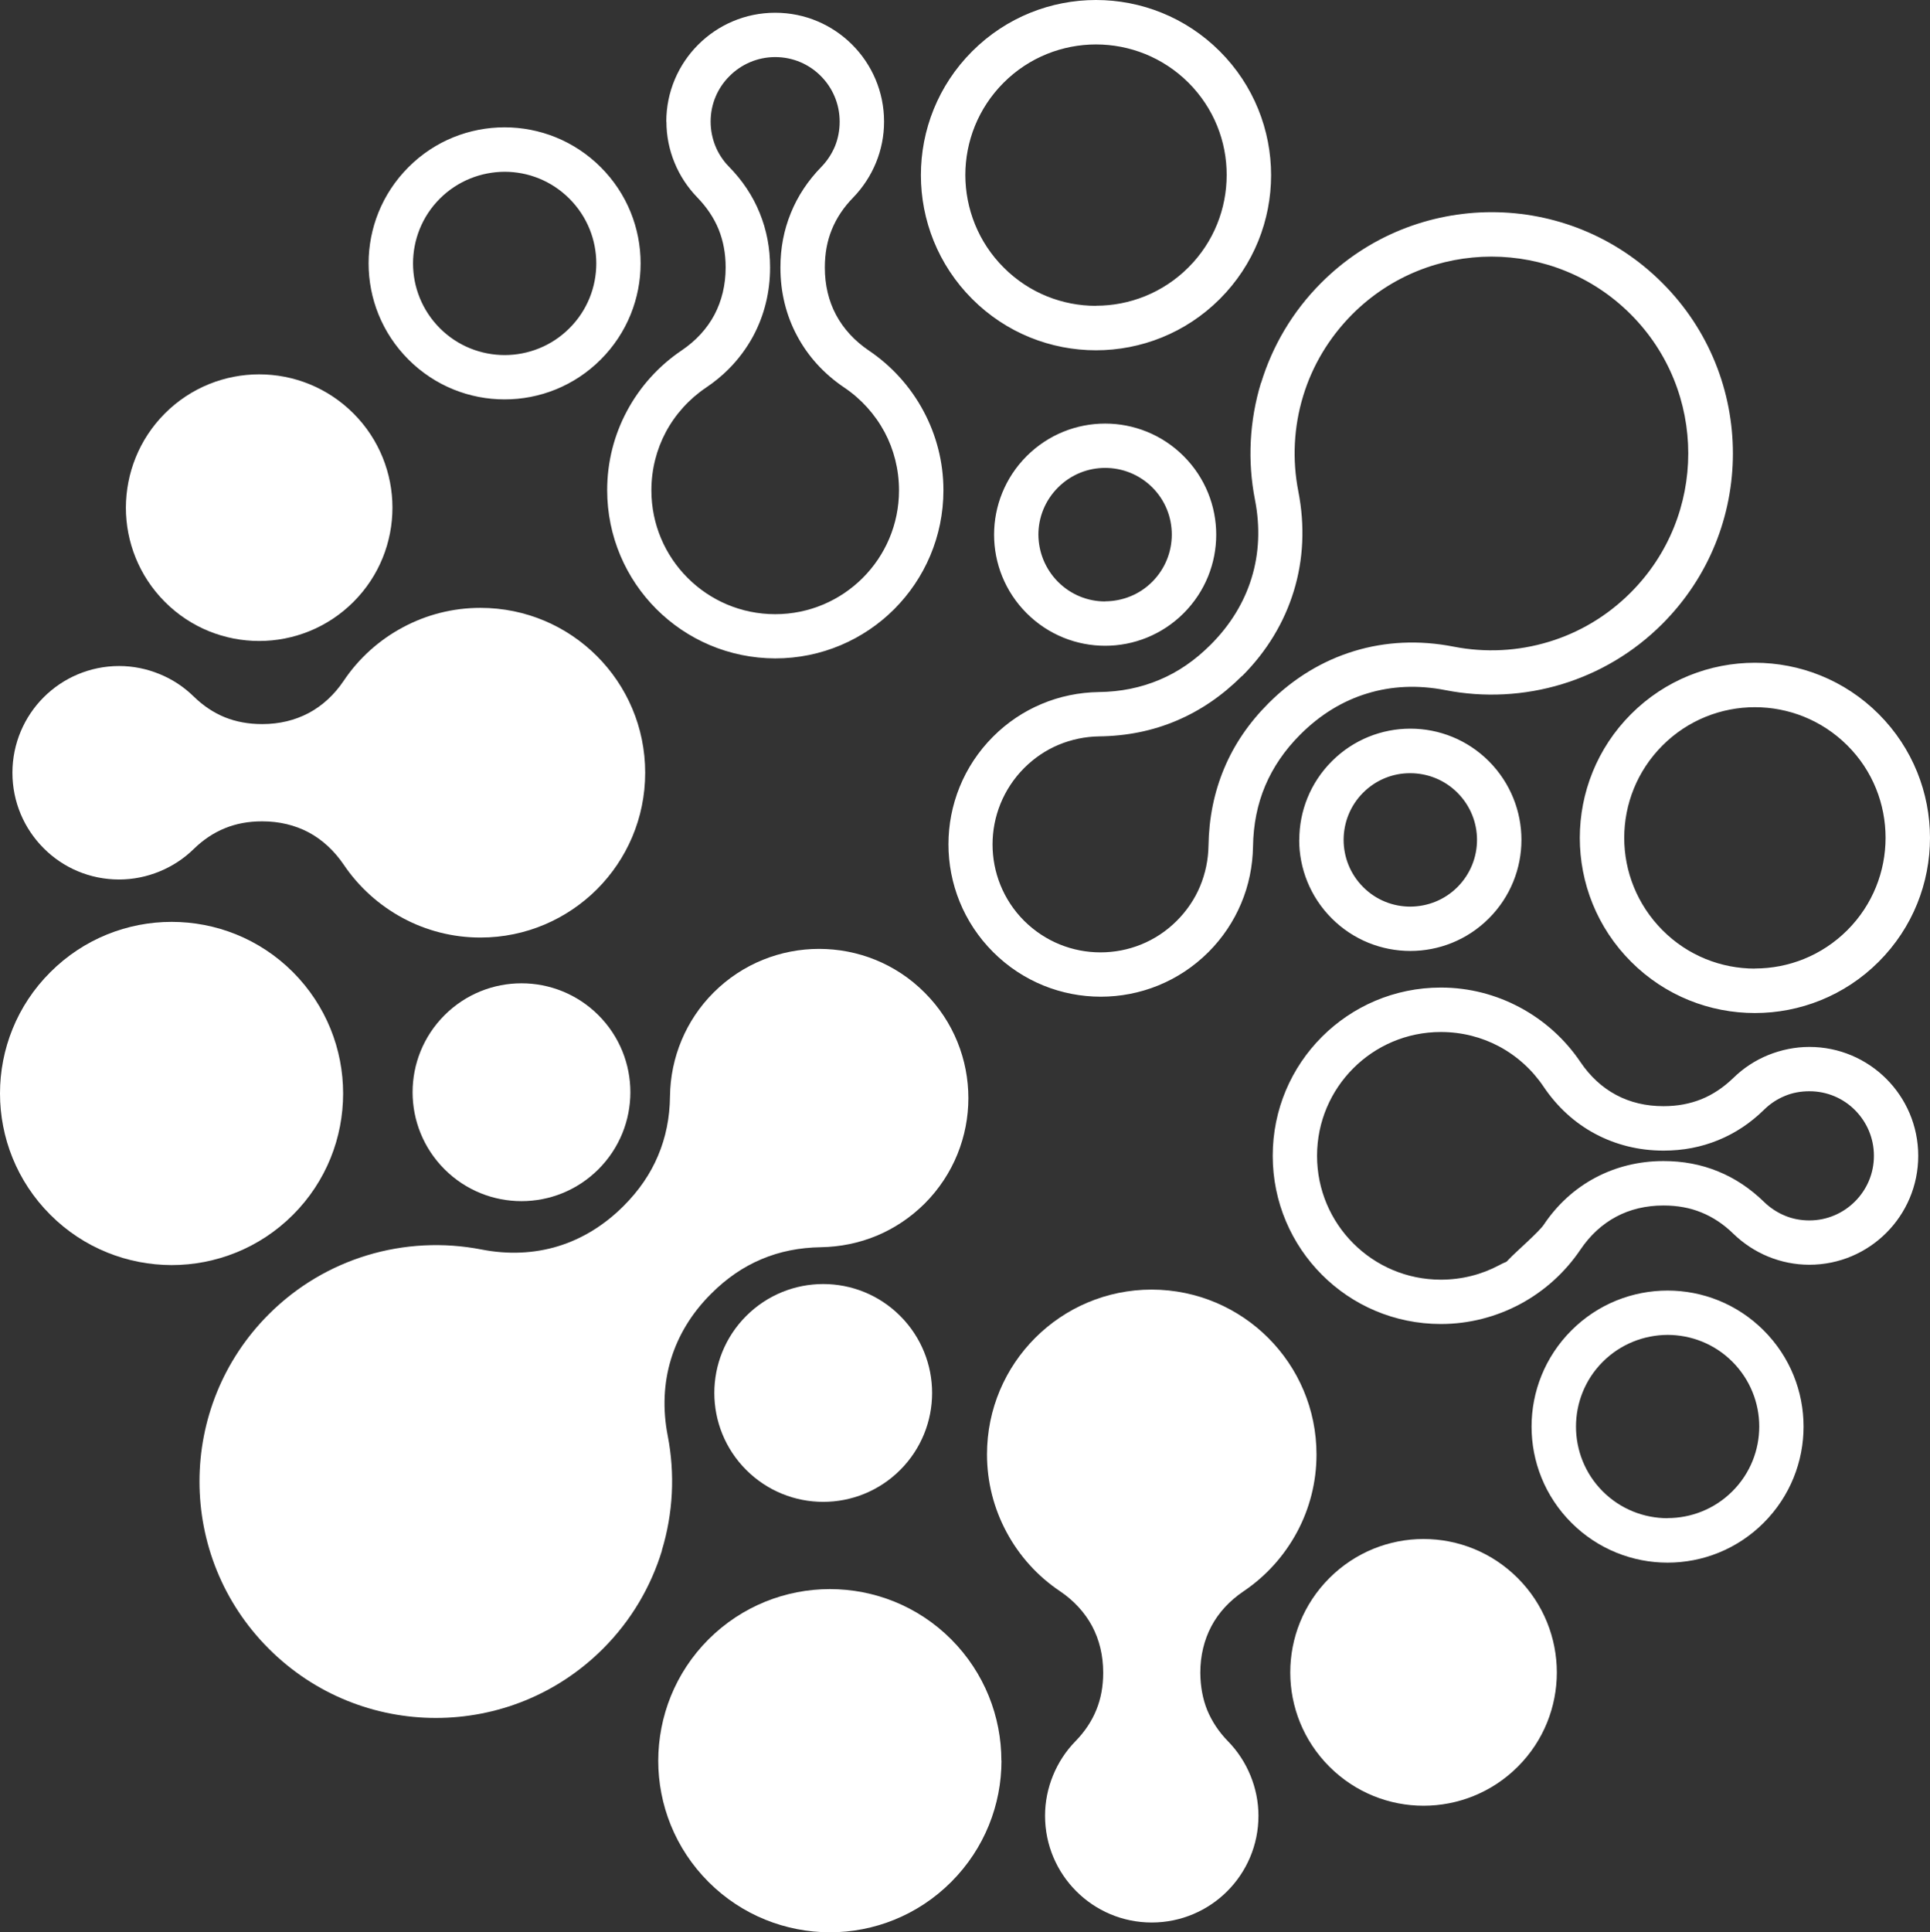
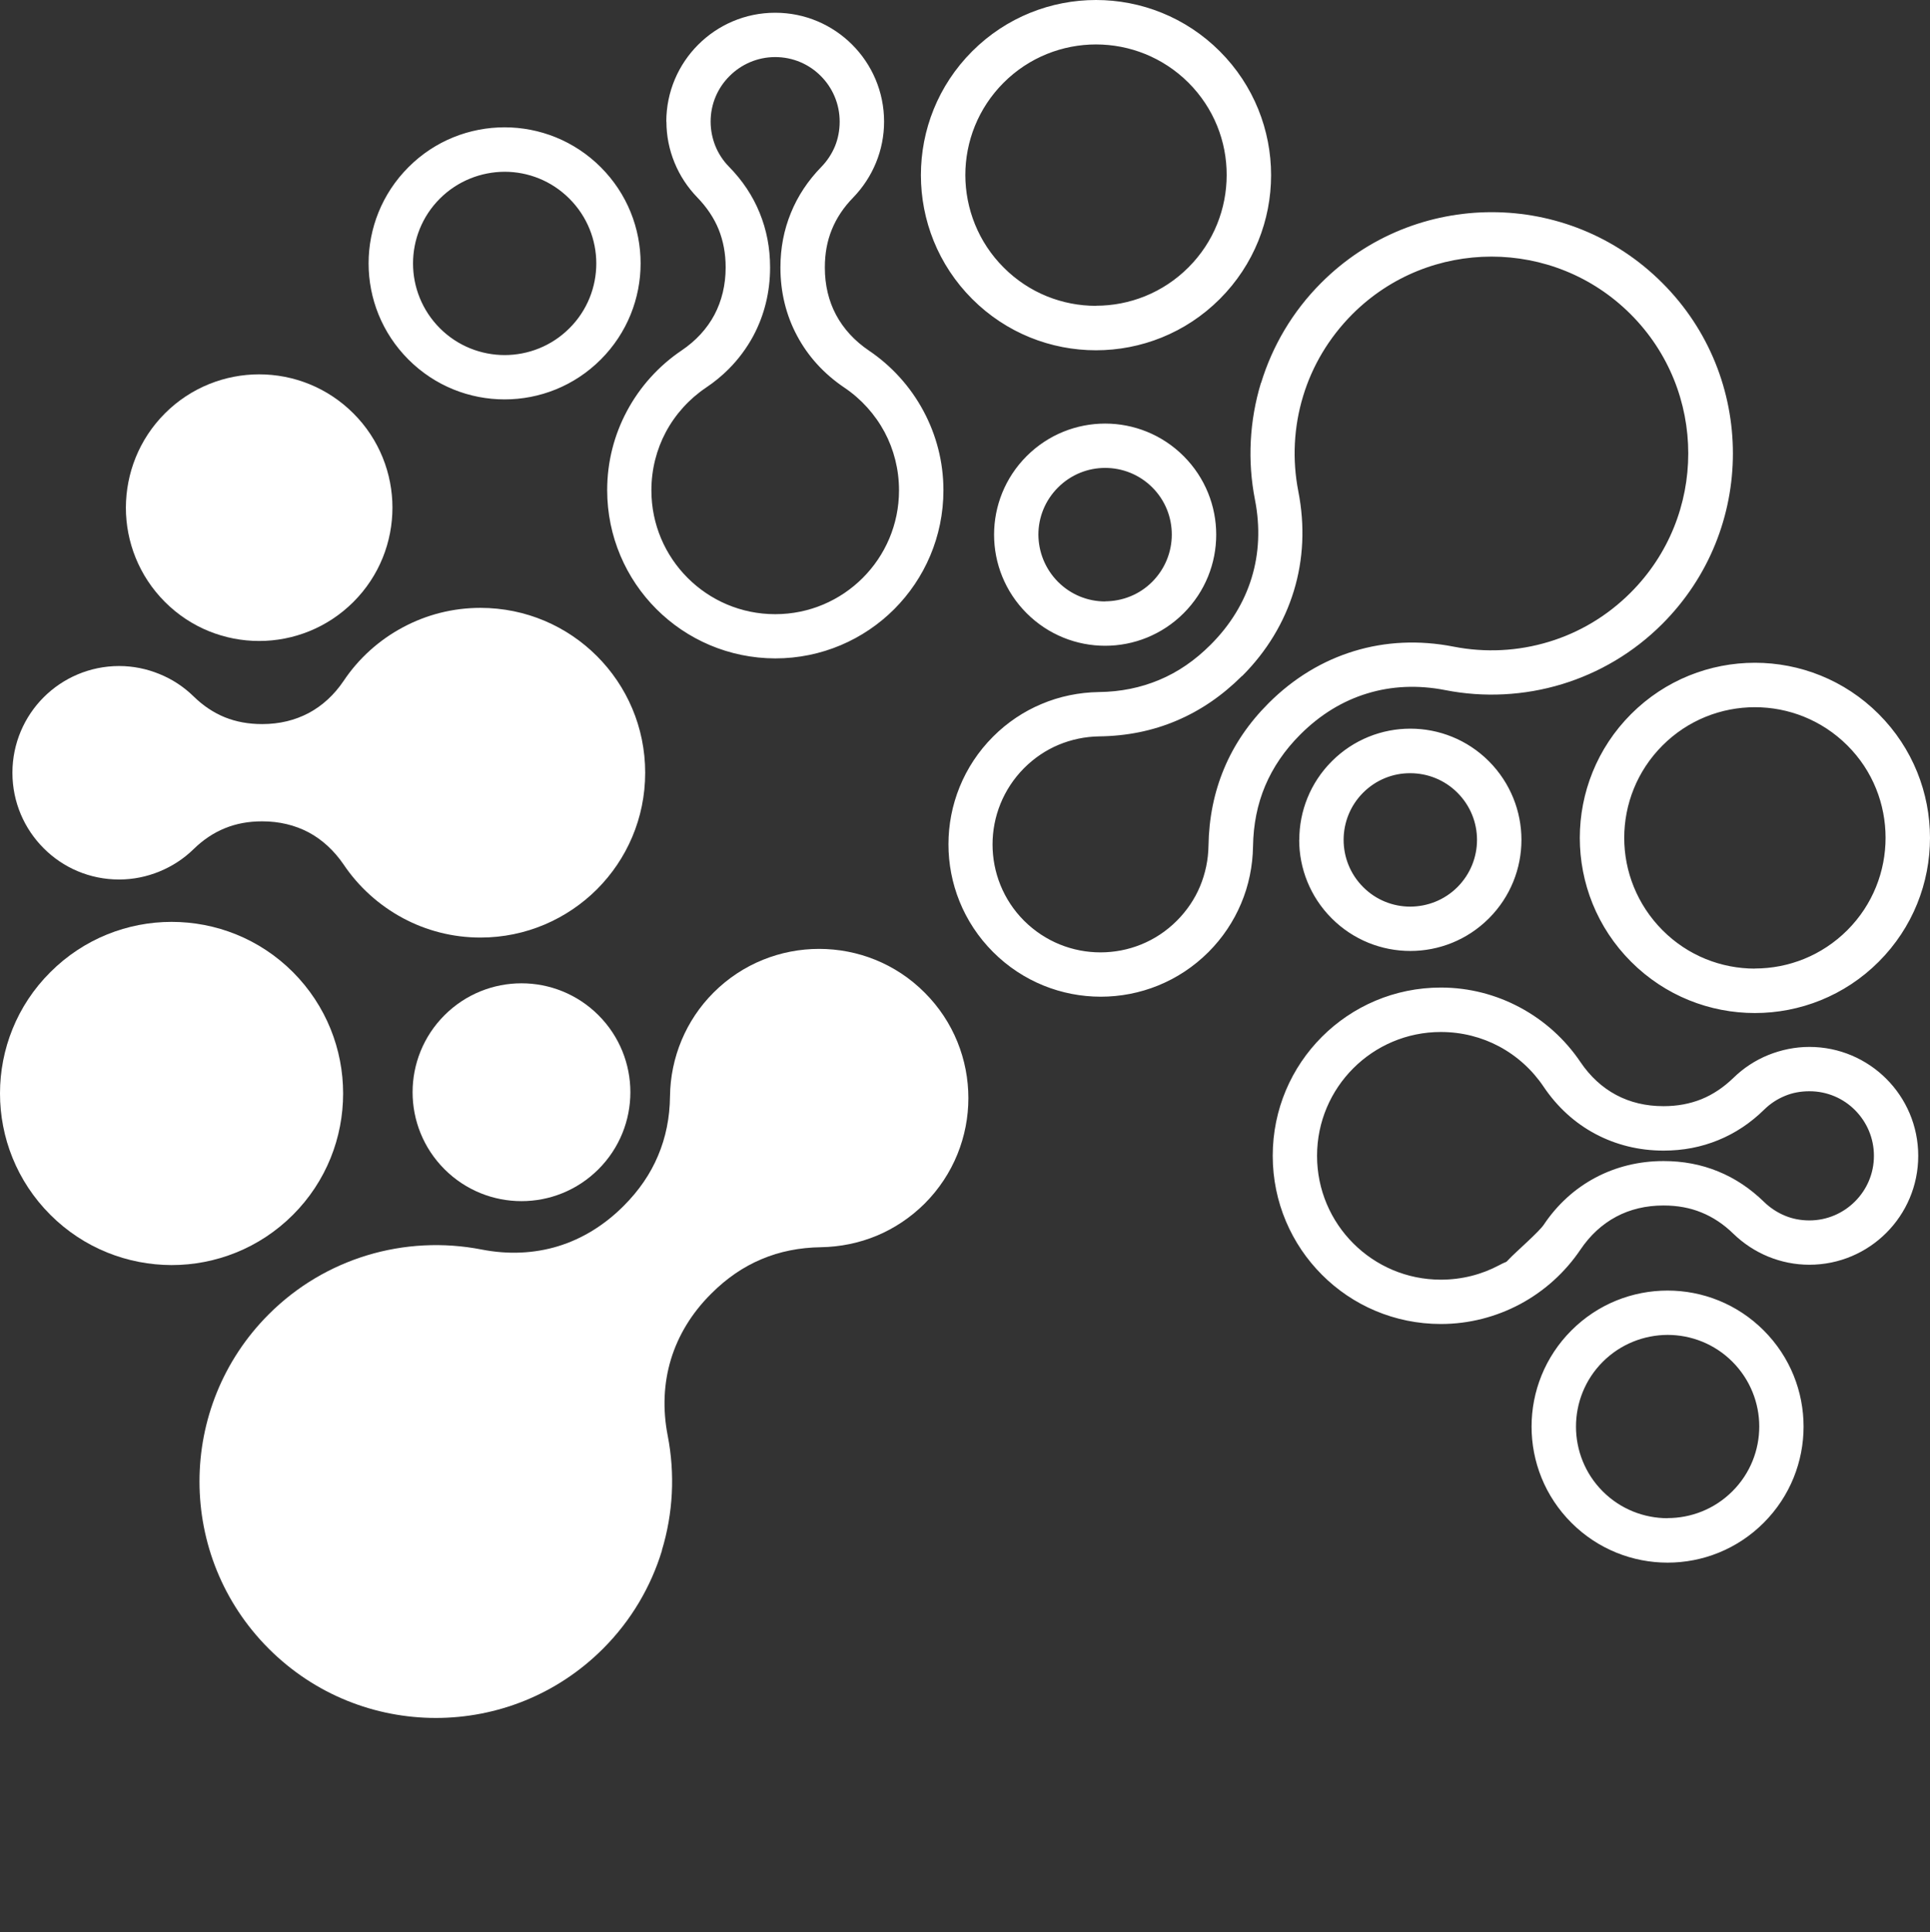
<svg xmlns="http://www.w3.org/2000/svg" id="Layer_1" data-name="Layer 1" viewBox="0 0 177.24 177.4">
  <rect x="0" y="0" width="177.24" height="177.4" fill="#333333" stroke="none" />
  <defs>
    <style>      .cls-1 {        fill: #fff;        fill-rule: evenodd;      }    </style>
  </defs>
  <path class="cls-1" d="M153.14,139.39c-2.15,0-4.31-.82-5.95-2.46-1.64-1.64-2.46-3.8-2.46-5.95,0-2.15.82-4.31,2.46-5.95,1.64-1.64,3.8-2.46,5.95-2.47,2.15,0,4.31.82,5.95,2.46,1.64,1.64,2.47,3.8,2.47,5.95,0,2.15-.82,4.31-2.47,5.95-1.64,1.64-3.8,2.46-5.95,2.46ZM140.65,130.98c0,3.2,1.22,6.39,3.66,8.83,2.44,2.44,5.64,3.66,8.83,3.66,3.2,0,6.39-1.22,8.83-3.66,2.44-2.44,3.66-5.64,3.66-8.83,0-3.2-1.22-6.39-3.66-8.83-2.44-2.44-5.63-3.66-8.83-3.66-3.2,0-6.39,1.22-8.83,3.66-2.44,2.44-3.66,5.64-3.66,8.83ZM161.16,88.93c-3.07,0-6.14-1.17-8.48-3.52s-3.52-5.42-3.52-8.48c0-3.07,1.17-6.14,3.52-8.49,2.34-2.34,5.41-3.51,8.48-3.51,3.07,0,6.14,1.17,8.49,3.51s3.51,5.41,3.51,8.48c0,3.07-1.17,6.14-3.51,8.48-2.34,2.34-5.41,3.52-8.48,3.52ZM145.08,76.93c0,4.11,1.57,8.23,4.71,11.37,3.14,3.14,7.25,4.71,11.37,4.71,4.11,0,8.23-1.57,11.37-4.71,3.14-3.14,4.71-7.25,4.71-11.37,0-4.11-1.57-8.23-4.71-11.37-3.14-3.14-7.26-4.71-11.37-4.71-4.11,0-8.23,1.57-11.37,4.71-3.14,3.14-4.71,7.26-4.71,11.37ZM137.66,116.17c-1.58.84-3.4,1.32-5.34,1.32-3.14,0-5.98-1.27-8.04-3.33-2.06-2.06-3.33-4.9-3.33-8.04,0-3.14,1.27-5.98,3.33-8.04,2.06-2.06,4.9-3.33,8.04-3.33,1.94,0,3.76.48,5.34,1.32,1.65.88,3.06,2.16,4.1,3.71,1.26,1.87,2.87,3.33,4.75,4.33,1.88,1,4,1.53,6.25,1.53h.03c1.77,0,3.44-.32,5-.96,1.55-.63,2.97-1.57,4.24-2.82.54-.53,1.19-.96,1.91-1.25.67-.28,1.43-.42,2.23-.42,1.64,0,3.12.66,4.19,1.74s1.73,2.55,1.73,4.19-.66,3.11-1.74,4.19c-1.07,1.07-2.55,1.74-4.19,1.74-.8,0-1.56-.15-2.23-.43-.71-.29-1.36-.72-1.91-1.25-1.28-1.25-2.69-2.19-4.24-2.82-1.56-.64-3.23-.95-5-.95h-.03c-2.25,0-4.37.53-6.25,1.53-1.88,1-3.49,2.46-4.74,4.33-.42.62-2.41,2.37-2.93,2.89-.79.79-.18.29-1.17.82ZM116.88,106.12c0,4.26,1.73,8.13,4.52,10.92,2.79,2.8,6.66,4.52,10.92,4.52,2.61,0,5.08-.66,7.25-1.81,2.25-1.2,4.16-2.93,5.57-5.02.89-1.32,2-2.34,3.28-3.02,1.27-.68,2.74-1.03,4.33-1.03h.03c1.27,0,2.42.21,3.47.64,1.06.43,2.04,1.08,2.94,1.96.92.89,2.01,1.61,3.21,2.1,1.18.48,2.45.74,3.76.74,2.76,0,5.26-1.12,7.07-2.93,1.81-1.81,2.93-4.31,2.93-7.07,0-2.76-1.12-5.26-2.93-7.07-1.81-1.81-4.31-2.93-7.07-2.93-1.31,0-2.59.27-3.76.74-1.21.49-2.3,1.21-3.21,2.1-.9.87-1.88,1.53-2.94,1.96-1.05.42-2.2.64-3.47.64h-.03c-1.6,0-3.06-.35-4.33-1.03-1.28-.68-2.39-1.7-3.28-3.02-1.41-2.09-3.32-3.82-5.57-5.02-2.17-1.16-4.64-1.82-7.25-1.82-4.27,0-8.13,1.73-10.92,4.52-2.8,2.8-4.52,6.66-4.52,10.92ZM129.51,83.24c-1.57,0-3.14-.6-4.33-1.8-1.19-1.19-1.79-2.76-1.79-4.33s.6-3.14,1.79-4.33c1.2-1.2,2.77-1.8,4.33-1.79,1.57,0,3.14.6,4.33,1.79,1.2,1.2,1.8,2.76,1.8,4.33,0,1.57-.6,3.13-1.79,4.33-1.2,1.2-2.76,1.79-4.33,1.8ZM119.31,77.11c0,2.61,1,5.22,2.99,7.21,1.99,1.99,4.6,2.99,7.22,2.99,2.61,0,5.22-1,7.21-2.99,1.99-1.99,2.99-4.6,2.99-7.21,0-2.61-1-5.22-2.99-7.22-1.99-1.99-4.6-2.99-7.21-2.99s-5.22,1-7.21,2.99c-1.99,1.99-2.99,4.6-2.99,7.21ZM114.07,62.07c2.27-2.27,3.87-4.93,4.75-7.82.88-2.88,1.03-5.98.41-9.14-.57-2.91-.42-5.93.45-8.77.83-2.73,2.34-5.31,4.51-7.49,3.53-3.53,8.15-5.29,12.78-5.29s9.25,1.76,12.78,5.29c3.53,3.53,5.29,8.15,5.29,12.78s-1.76,9.25-5.29,12.78c-2.18,2.18-4.76,3.68-7.49,4.51-2.85.87-5.86,1.02-8.77.45-3.16-.62-6.26-.47-9.14.41-2.89.88-5.54,2.48-7.82,4.75l-.03.03c-1.8,1.8-3.16,3.79-4.08,5.99-.92,2.19-1.4,4.56-1.44,7.11-.02,1.27-.28,2.53-.78,3.73-.48,1.14-1.19,2.21-2.13,3.15-1.94,1.94-4.47,2.9-7.01,2.9-2.54,0-5.07-.97-7.01-2.9-1.93-1.93-2.9-4.47-2.9-7.01,0-2.53.97-5.07,2.9-7.01.94-.94,2.01-1.65,3.15-2.13,1.19-.5,2.46-.76,3.73-.78,2.55-.03,4.92-.51,7.11-1.44,2.2-.93,4.19-2.29,5.99-4.08l.03-.03ZM115.8,35.15c-1.06,3.49-1.25,7.18-.55,10.74.49,2.5.38,4.93-.31,7.17-.68,2.23-1.94,4.31-3.75,6.12l-.03.03c-1.43,1.43-2.99,2.5-4.69,3.21-1.71.72-3.57,1.1-5.57,1.12-1.8.03-3.59.39-5.26,1.1-1.62.68-3.13,1.68-4.44,2.99-2.73,2.73-4.1,6.31-4.1,9.89,0,3.58,1.37,7.16,4.1,9.89,2.73,2.73,6.31,4.1,9.89,4.1,3.58,0,7.16-1.37,9.89-4.1,1.31-1.31,2.31-2.83,2.99-4.44.71-1.67,1.07-3.46,1.1-5.26.03-2.01.4-3.87,1.12-5.57.72-1.7,1.79-3.27,3.21-4.69l.03-.03c1.81-1.81,3.88-3.07,6.12-3.75,2.24-.69,4.67-.8,7.17-.31,3.56.7,7.26.51,10.74-.55,3.37-1.03,6.54-2.87,9.19-5.52,4.33-4.33,6.49-9.99,6.49-15.66,0-5.67-2.16-11.34-6.49-15.66-4.33-4.33-9.99-6.49-15.66-6.49-5.67,0-11.34,2.16-15.66,6.49-2.65,2.65-4.49,5.82-5.52,9.19ZM101.49,55.22c-1.57,0-3.13-.6-4.33-1.8-1.19-1.2-1.79-2.76-1.8-4.33,0-1.57.6-3.13,1.8-4.33,1.2-1.2,2.76-1.8,4.33-1.8,1.57,0,3.14.6,4.33,1.79,1.2,1.2,1.79,2.76,1.79,4.33,0,1.57-.6,3.13-1.79,4.33s-2.76,1.79-4.33,1.8ZM91.29,49.09c0,2.61,1,5.22,2.99,7.21,1.99,1.99,4.6,2.99,7.21,2.99,2.61,0,5.22-1,7.21-2.99,1.99-1.99,2.99-4.6,2.99-7.21,0-2.61-1-5.22-2.99-7.21-1.99-1.99-4.6-2.99-7.21-2.99-2.61,0-5.22,1-7.21,2.99-1.99,1.99-2.99,4.6-2.99,7.21ZM100.65,28.08c-3.07,0-6.14-1.17-8.48-3.52-2.34-2.34-3.51-5.41-3.52-8.48,0-3.07,1.17-6.14,3.52-8.49,2.34-2.34,5.42-3.51,8.48-3.51,3.07,0,6.14,1.17,8.49,3.51,2.34,2.34,3.52,5.41,3.51,8.48,0,3.07-1.17,6.14-3.51,8.48-2.34,2.34-5.41,3.52-8.49,3.52ZM84.57,16.08c0,4.11,1.57,8.23,4.71,11.37,3.14,3.14,7.25,4.71,11.37,4.71,4.11,0,8.23-1.57,11.37-4.71,3.14-3.14,4.71-7.25,4.71-11.37,0-4.11-1.57-8.23-4.71-11.37C108.88,1.57,104.76,0,100.65,0c-4.11,0-8.23,1.57-11.37,4.71-3.14,3.14-4.71,7.25-4.71,11.37ZM69.19,30.82c1-1.88,1.53-4,1.53-6.25v-.03c0-1.77-.32-3.44-.96-5-.63-1.55-1.57-2.97-2.82-4.24-.53-.54-.96-1.19-1.25-1.91-.27-.68-.43-1.43-.43-2.23,0-1.63.66-3.11,1.74-4.18,1.07-1.07,2.55-1.74,4.19-1.74s3.12.66,4.19,1.74c1.07,1.07,1.73,2.55,1.73,4.19,0,.8-.15,1.56-.42,2.23-.29.71-.72,1.36-1.25,1.91-1.25,1.28-2.18,2.69-2.81,4.24-.64,1.56-.96,3.23-.96,5v.03c0,2.25.52,4.37,1.53,6.25,1,1.88,2.46,3.49,4.33,4.75,1.55,1.04,2.83,2.46,3.71,4.1.84,1.58,1.32,3.4,1.32,5.34,0,3.14-1.27,5.98-3.33,8.04-2.06,2.06-4.9,3.33-8.04,3.33s-5.98-1.27-8.04-3.33c-2.06-2.06-3.33-4.9-3.33-8.04,0-1.94.48-3.76,1.32-5.34.88-1.65,2.16-3.06,3.71-4.1.76-.51,1.44-1.07,2.06-1.69.91-.91,1.67-1.94,2.27-3.05ZM61.2,11.16c0,1.32.26,2.59.74,3.76.49,1.21,1.21,2.29,2.1,3.21.87.9,1.53,1.88,1.96,2.94.42,1.05.64,2.2.64,3.47v.03c0,1.59-.36,3.06-1.03,4.33-.68,1.28-1.7,2.39-3.02,3.28-2.09,1.41-3.82,3.32-5.02,5.57-1.16,2.17-1.81,4.64-1.81,7.25,0,4.26,1.73,8.13,4.52,10.92,2.8,2.8,6.66,4.52,10.92,4.53,4.26,0,8.13-1.73,10.92-4.52,2.79-2.79,4.52-6.66,4.52-10.92,0-2.61-.66-5.08-1.82-7.25-1.2-2.25-2.93-4.16-5.02-5.57-1.32-.89-2.34-2.01-3.02-3.28-.68-1.27-1.03-2.74-1.03-4.33v-.03c0-1.27.21-2.42.64-3.47.43-1.06,1.08-2.04,1.96-2.94.89-.92,1.61-2.01,2.1-3.21.48-1.17.74-2.45.74-3.76,0-2.76-1.12-5.26-2.93-7.07-1.81-1.81-4.31-2.93-7.07-2.93-2.76,0-5.26,1.12-7.07,2.93s-2.93,4.31-2.93,7.07ZM46.35,32.6c-2.15,0-4.31-.82-5.95-2.46-1.64-1.64-2.47-3.8-2.47-5.95s.82-4.31,2.46-5.95c1.64-1.64,3.8-2.46,5.95-2.47,2.15,0,4.3.82,5.95,2.47,1.64,1.64,2.47,3.79,2.47,5.95,0,2.15-.82,4.31-2.47,5.95-1.64,1.64-3.8,2.46-5.95,2.46ZM33.85,24.18c0,3.2,1.22,6.39,3.66,8.83,2.44,2.44,5.63,3.66,8.83,3.66,3.2,0,6.39-1.22,8.83-3.66,2.44-2.44,3.66-5.64,3.66-8.83,0-3.2-1.22-6.39-3.66-8.83s-5.64-3.66-8.83-3.66c-3.2,0-6.4,1.22-8.83,3.66-2.44,2.44-3.66,5.64-3.66,8.83Z" />
-   <path class="cls-1" d="M85.6,127.89c0-2.56-.98-5.12-2.93-7.07-1.95-1.95-4.51-2.93-7.07-2.93-2.56,0-5.12.98-7.07,2.93-1.95,1.95-2.93,4.51-2.93,7.07,0,2.56.98,5.12,2.93,7.07,1.95,1.95,4.51,2.93,7.07,2.93,2.56,0,5.12-.98,7.07-2.93,1.95-1.95,2.93-4.51,2.93-7.07Z" />
-   <path class="cls-1" d="M91.96,161.65c0-4.03-1.54-8.06-4.61-11.14-3.08-3.08-7.11-4.61-11.14-4.61-4.03,0-8.06,1.54-11.14,4.61-3.08,3.08-4.61,7.11-4.62,11.14,0,4.03,1.54,8.06,4.62,11.14,3.08,3.08,7.11,4.61,11.14,4.62,4.03,0,8.06-1.54,11.14-4.62,3.08-3.08,4.62-7.11,4.62-11.14Z" />
-   <path class="cls-1" d="M115.57,166.72c0-1.29-.26-2.54-.73-3.69-.48-1.18-1.18-2.25-2.06-3.15-.86-.88-1.49-1.84-1.92-2.88-.41-1.02-.62-2.16-.63-3.4v-.03c0-1.56.35-3,1.01-4.25.66-1.25,1.66-2.34,2.96-3.22,2.05-1.38,3.74-3.25,4.92-5.45,1.14-2.13,1.78-4.55,1.78-7.11,0-4.18-1.69-7.96-4.43-10.7-2.74-2.74-6.52-4.43-10.7-4.44-4.18,0-7.96,1.69-10.7,4.43-2.74,2.74-4.43,6.52-4.43,10.7,0,2.56.64,4.98,1.78,7.11,1.17,2.2,2.87,4.08,4.92,5.45,1.29.87,2.29,1.97,2.96,3.22.66,1.25,1.01,2.68,1.01,4.25v.03c0,1.24-.21,2.38-.63,3.4-.42,1.04-1.06,2-1.92,2.88-.88.9-1.58,1.97-2.06,3.15-.47,1.15-.73,2.4-.73,3.69,0,2.71,1.1,5.16,2.87,6.93,1.77,1.77,4.22,2.87,6.93,2.87,2.7,0,5.16-1.1,6.93-2.87,1.77-1.77,2.87-4.22,2.87-6.93Z" />
-   <path class="cls-1" d="M142.97,153.55c0-3.13-1.2-6.27-3.59-8.66-2.39-2.39-5.52-3.59-8.65-3.59-3.13,0-6.26,1.2-8.65,3.59-2.39,2.39-3.59,5.52-3.59,8.66,0,3.13,1.2,6.26,3.59,8.65,2.39,2.39,5.52,3.59,8.65,3.59,3.13,0,6.27-1.2,8.66-3.59,2.39-2.39,3.58-5.52,3.58-8.65Z" />
  <path class="cls-1" d="M60.78,142.35c1.04-3.42,1.22-7.04.54-10.53-.48-2.45-.37-4.83.3-7.03.67-2.19,1.9-4.23,3.68-6l.03-.03c1.4-1.4,2.93-2.45,4.6-3.15,1.67-.71,3.49-1.07,5.46-1.1,1.76-.03,3.51-.38,5.16-1.07,1.59-.67,3.07-1.65,4.36-2.93,2.68-2.68,4.02-6.19,4.02-9.69,0-3.51-1.34-7.02-4.02-9.69-2.67-2.68-6.18-4.01-9.69-4.01-3.51,0-7.02,1.34-9.69,4.01-1.29,1.29-2.26,2.77-2.93,4.36-.69,1.64-1.05,3.4-1.07,5.16-.02,1.97-.39,3.79-1.1,5.46-.7,1.67-1.75,3.2-3.15,4.6l-.03.03c-1.77,1.77-3.81,3.01-6,3.68-2.2.67-4.58.78-7.03.3-3.49-.68-7.11-.5-10.53.54-3.31,1.01-6.41,2.81-9.01,5.41-4.24,4.24-6.36,9.8-6.36,15.35,0,5.56,2.12,11.11,6.36,15.35,4.24,4.24,9.79,6.36,15.35,6.36s11.11-2.12,15.35-6.36c2.59-2.59,4.4-5.7,5.41-9.01Z" />
  <path class="cls-1" d="M31.51,100.39c0-4.03-1.54-8.06-4.61-11.14-3.08-3.08-7.11-4.61-11.14-4.61-4.03,0-8.06,1.54-11.14,4.62C1.54,92.33,0,96.36,0,100.39c0,4.03,1.54,8.06,4.62,11.14,3.08,3.08,7.11,4.61,11.14,4.62,4.03,0,8.07-1.54,11.14-4.61,3.08-3.08,4.61-7.11,4.61-11.14Z" />
  <path class="cls-1" d="M57.89,100.28c0-2.56-.98-5.12-2.93-7.07-1.95-1.95-4.51-2.93-7.07-2.93-2.56,0-5.12.98-7.07,2.93-1.95,1.95-2.93,4.51-2.93,7.07,0,2.56.98,5.12,2.93,7.07,1.95,1.95,4.51,2.93,7.07,2.93s5.12-.98,7.07-2.93c1.95-1.95,2.93-4.51,2.93-7.07Z" />
  <path class="cls-1" d="M59.25,70.94c0-4.18-1.69-7.96-4.43-10.7-2.74-2.74-6.52-4.43-10.7-4.43-2.56,0-4.98.64-7.11,1.78-2.2,1.17-4.08,2.87-5.45,4.92-.87,1.29-1.96,2.29-3.22,2.96-1.25.66-2.68,1.01-4.25,1.01h-.03c-1.24,0-2.38-.21-3.4-.62-1.04-.42-2-1.06-2.88-1.92-.9-.88-1.96-1.58-3.15-2.06-1.15-.47-2.4-.73-3.69-.73-2.7,0-5.16,1.1-6.93,2.87-1.77,1.77-2.87,4.23-2.87,6.93,0,2.71,1.1,5.16,2.87,6.93,1.77,1.78,4.22,2.87,6.93,2.87,1.29,0,2.54-.26,3.69-.73,1.18-.48,2.25-1.18,3.15-2.06.88-.86,1.84-1.5,2.88-1.92,1.03-.42,2.16-.63,3.4-.63h.03c1.56,0,3,.35,4.25,1.01,1.25.67,2.34,1.67,3.22,2.96,1.38,2.05,3.25,3.74,5.45,4.92,2.13,1.14,4.55,1.78,7.11,1.78,4.18,0,7.96-1.7,10.7-4.43,2.74-2.74,4.43-6.52,4.43-10.7Z" />
  <path class="cls-1" d="M36.04,46.61c0-3.13-1.2-6.27-3.58-8.65-2.39-2.39-5.52-3.59-8.66-3.59-3.13,0-6.27,1.2-8.65,3.58-2.39,2.39-3.58,5.52-3.59,8.66,0,3.13,1.2,6.27,3.59,8.66,2.39,2.39,5.52,3.58,8.65,3.58,3.13,0,6.27-1.2,8.66-3.59,2.39-2.39,3.58-5.52,3.58-8.66Z" />
</svg>